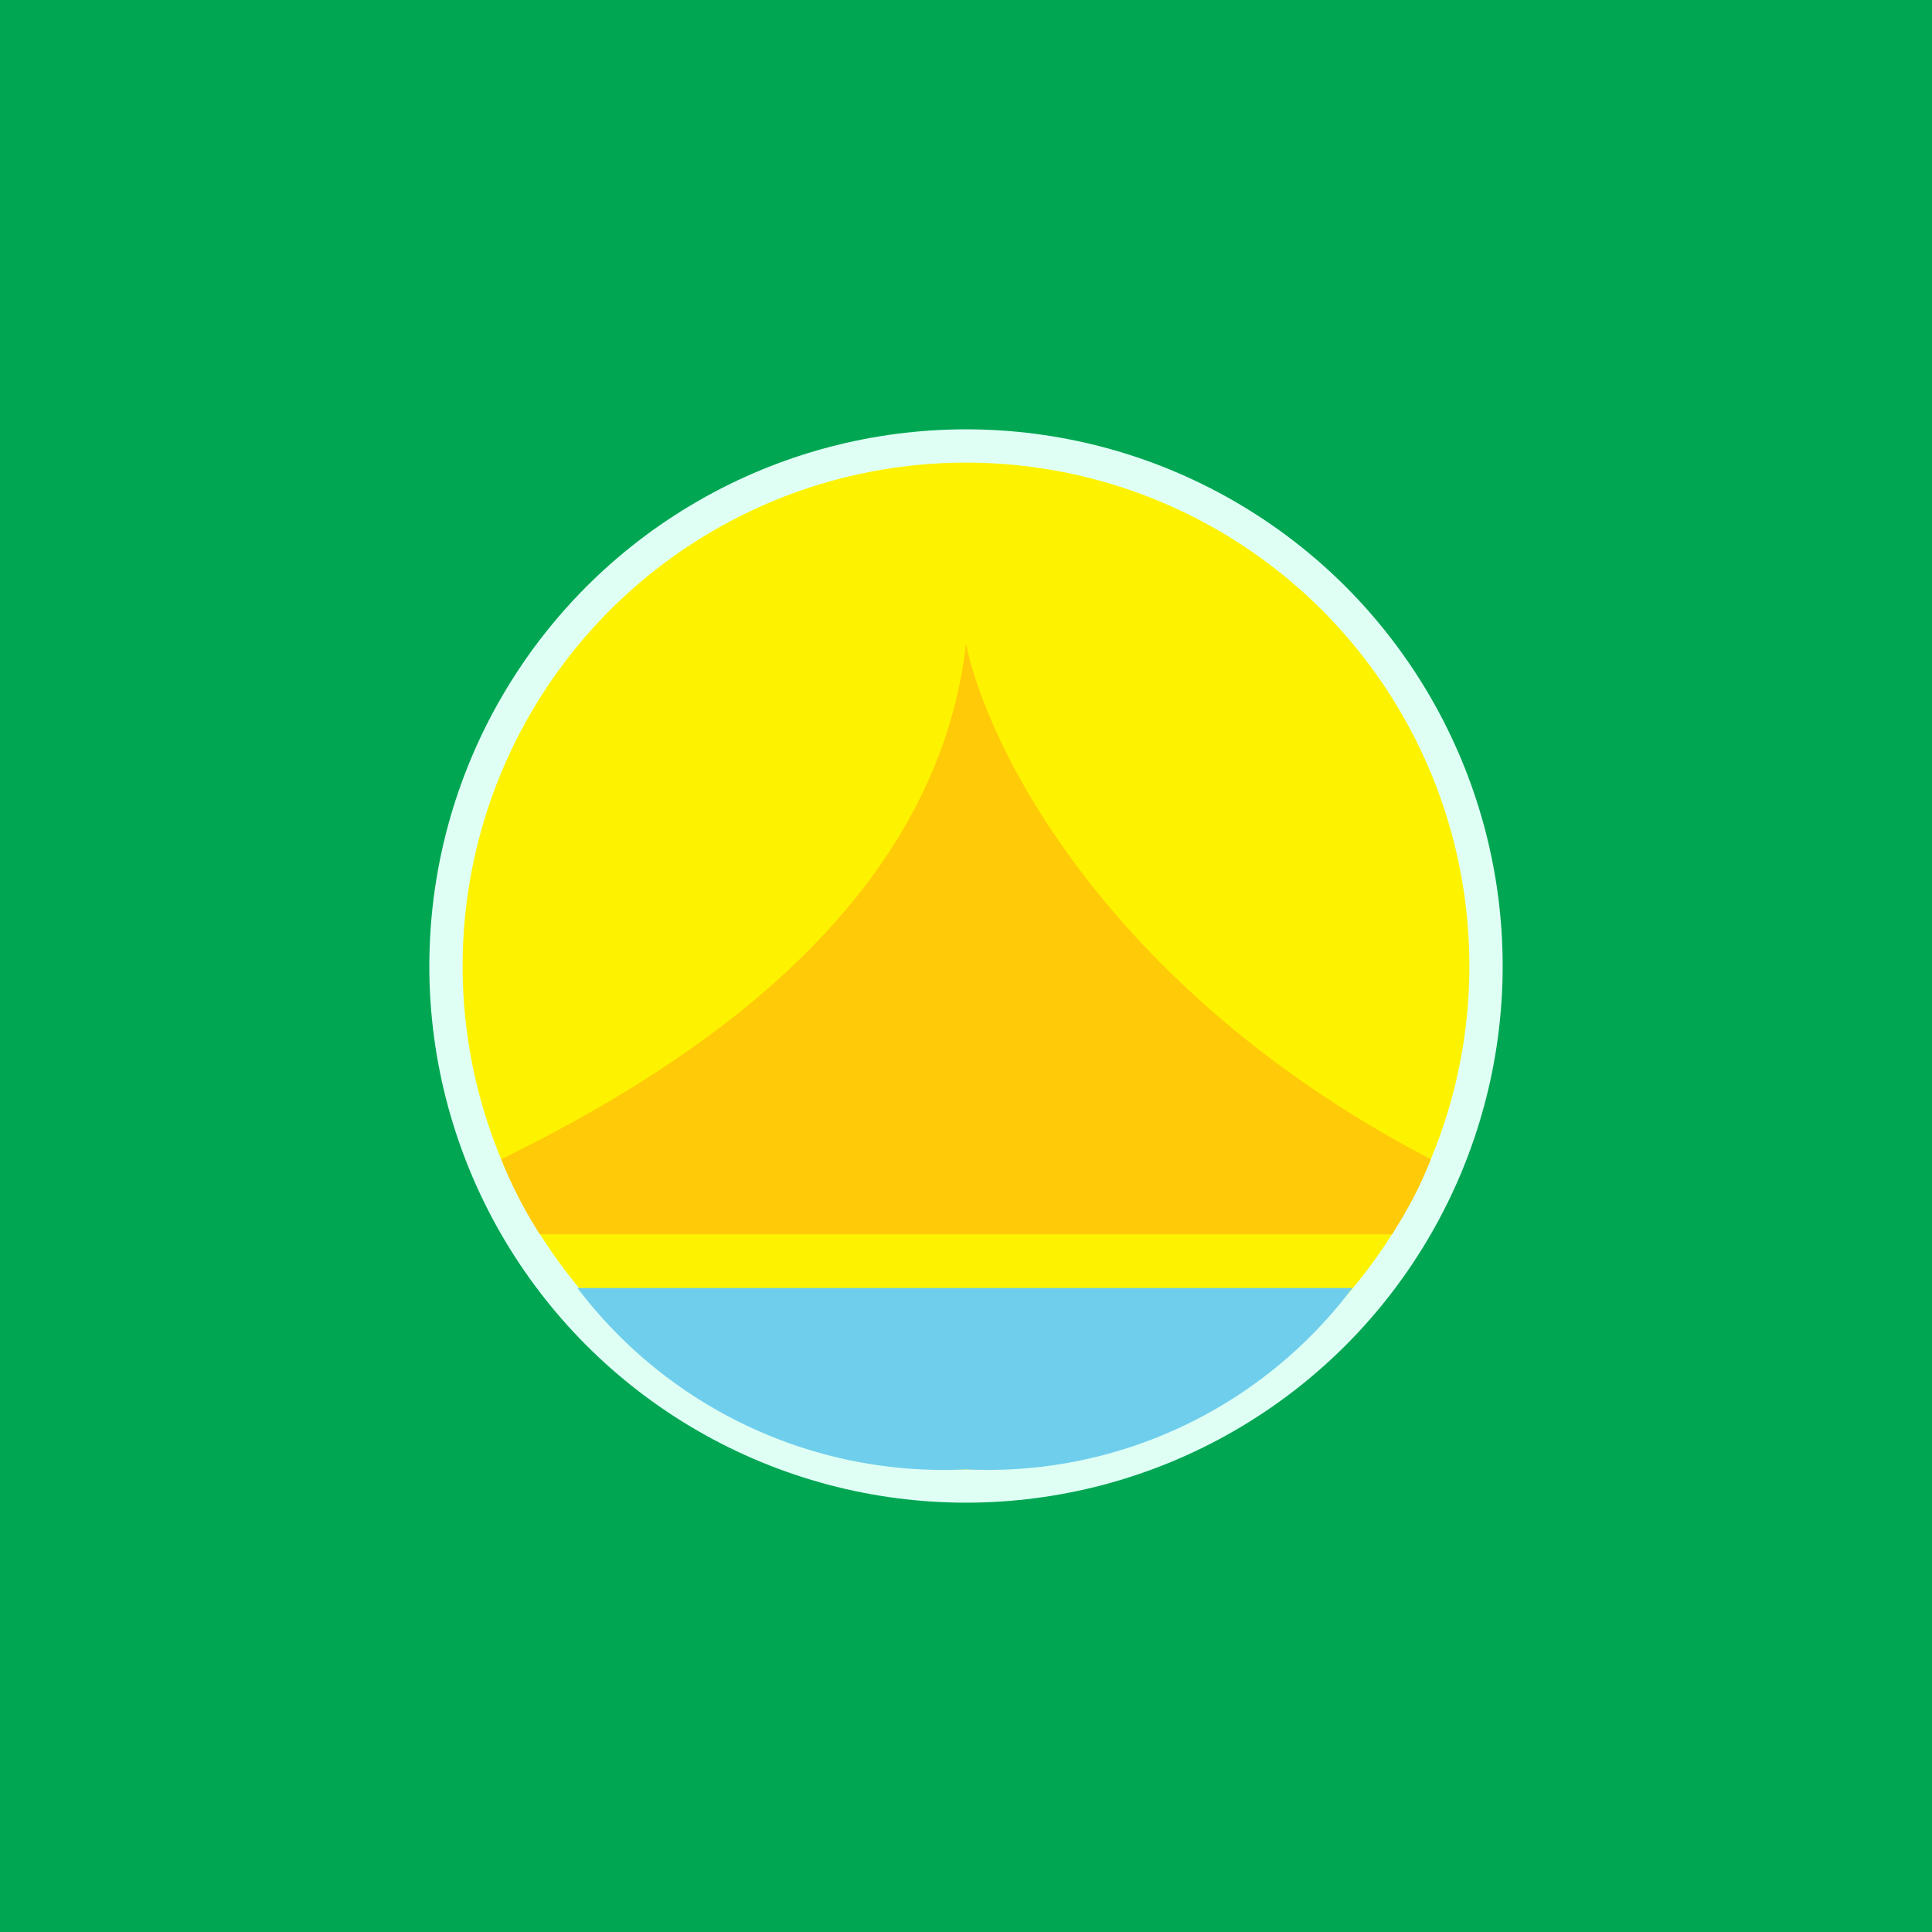
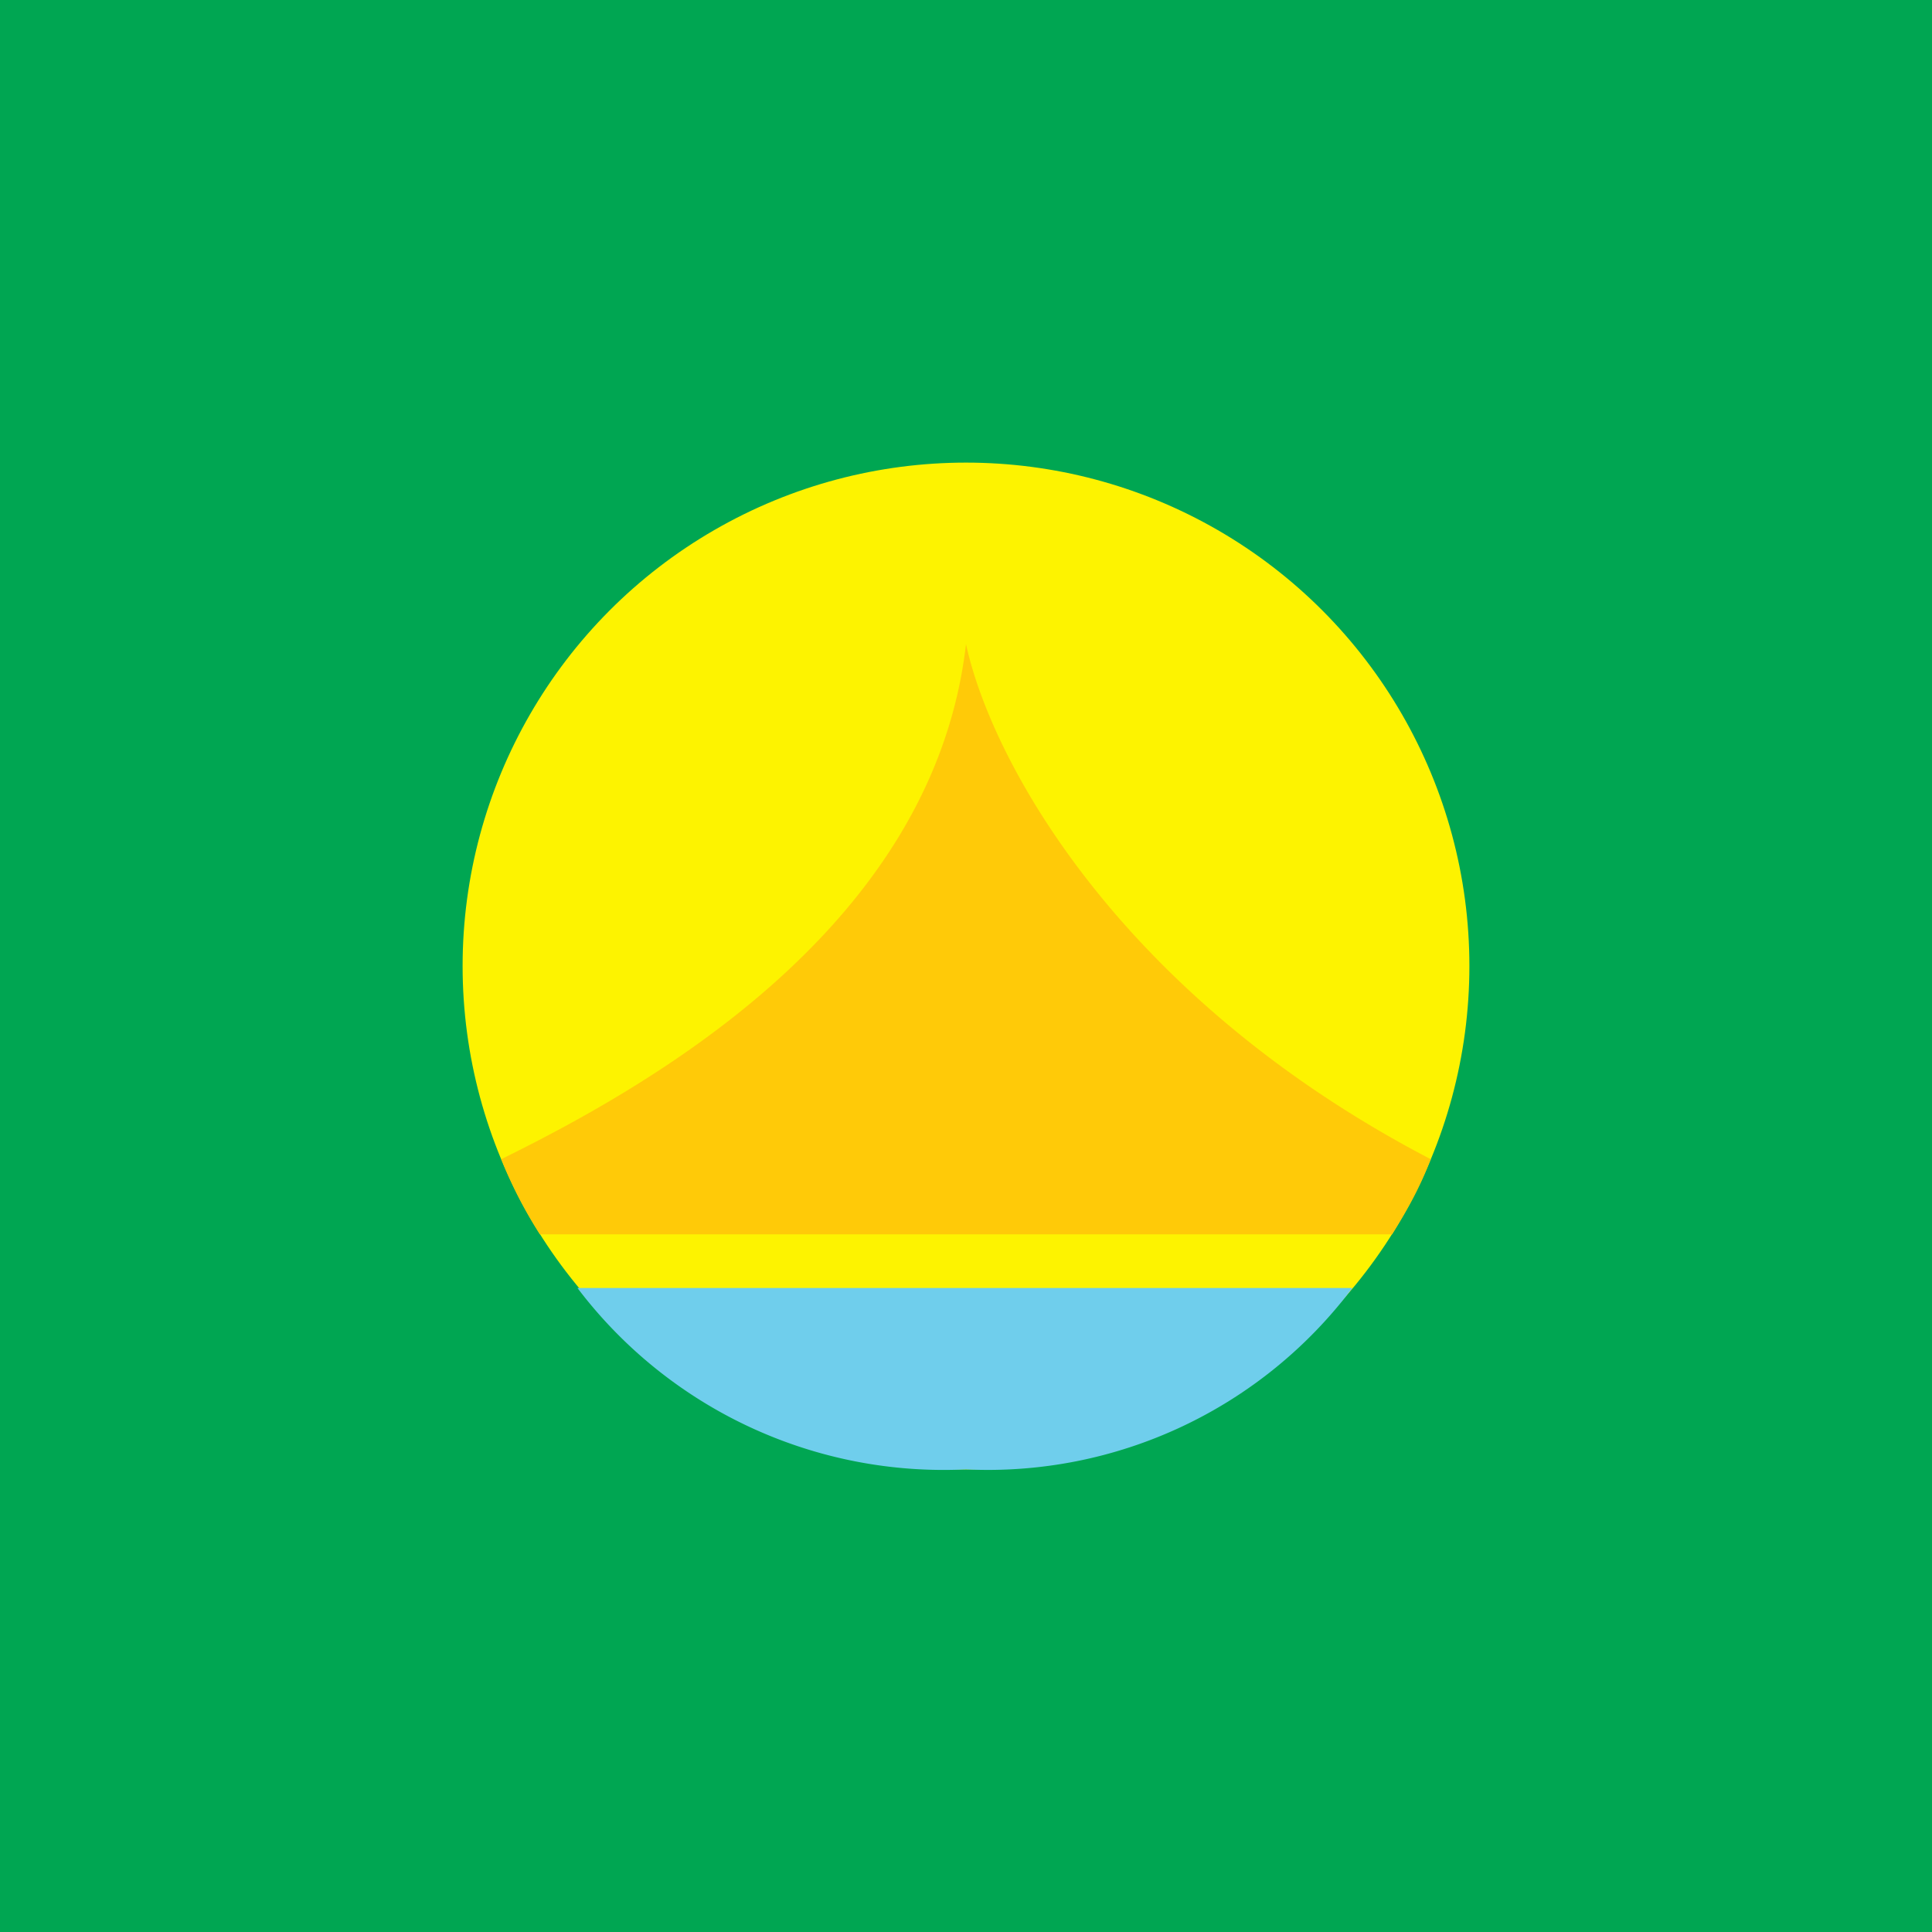
<svg xmlns="http://www.w3.org/2000/svg" width="18" height="18" viewBox="0 0 18 18">
  <path fill="#00A652" d="M0 0h18v18H0z" />
-   <circle cx="9" cy="9" r="5" fill="#DFFFF5" />
  <circle cx="9" cy="9" r="4.69" fill="#FDF300" />
  <path d="M4.67 10.8C6.09 10.1 8.7 8.62 9 6c.24 1.11 1.45 3.3 4.33 4.8-.1.26-.21.46-.36.7H5.03a4.07 4.07 0 0 1-.36-.7Z" fill="#FFCA08" />
  <path d="M12.6 12A4.25 4.25 0 0 1 9 13.69 4.28 4.28 0 0 1 5.38 12h7.22Z" fill="#6FCEEC" />
</svg>